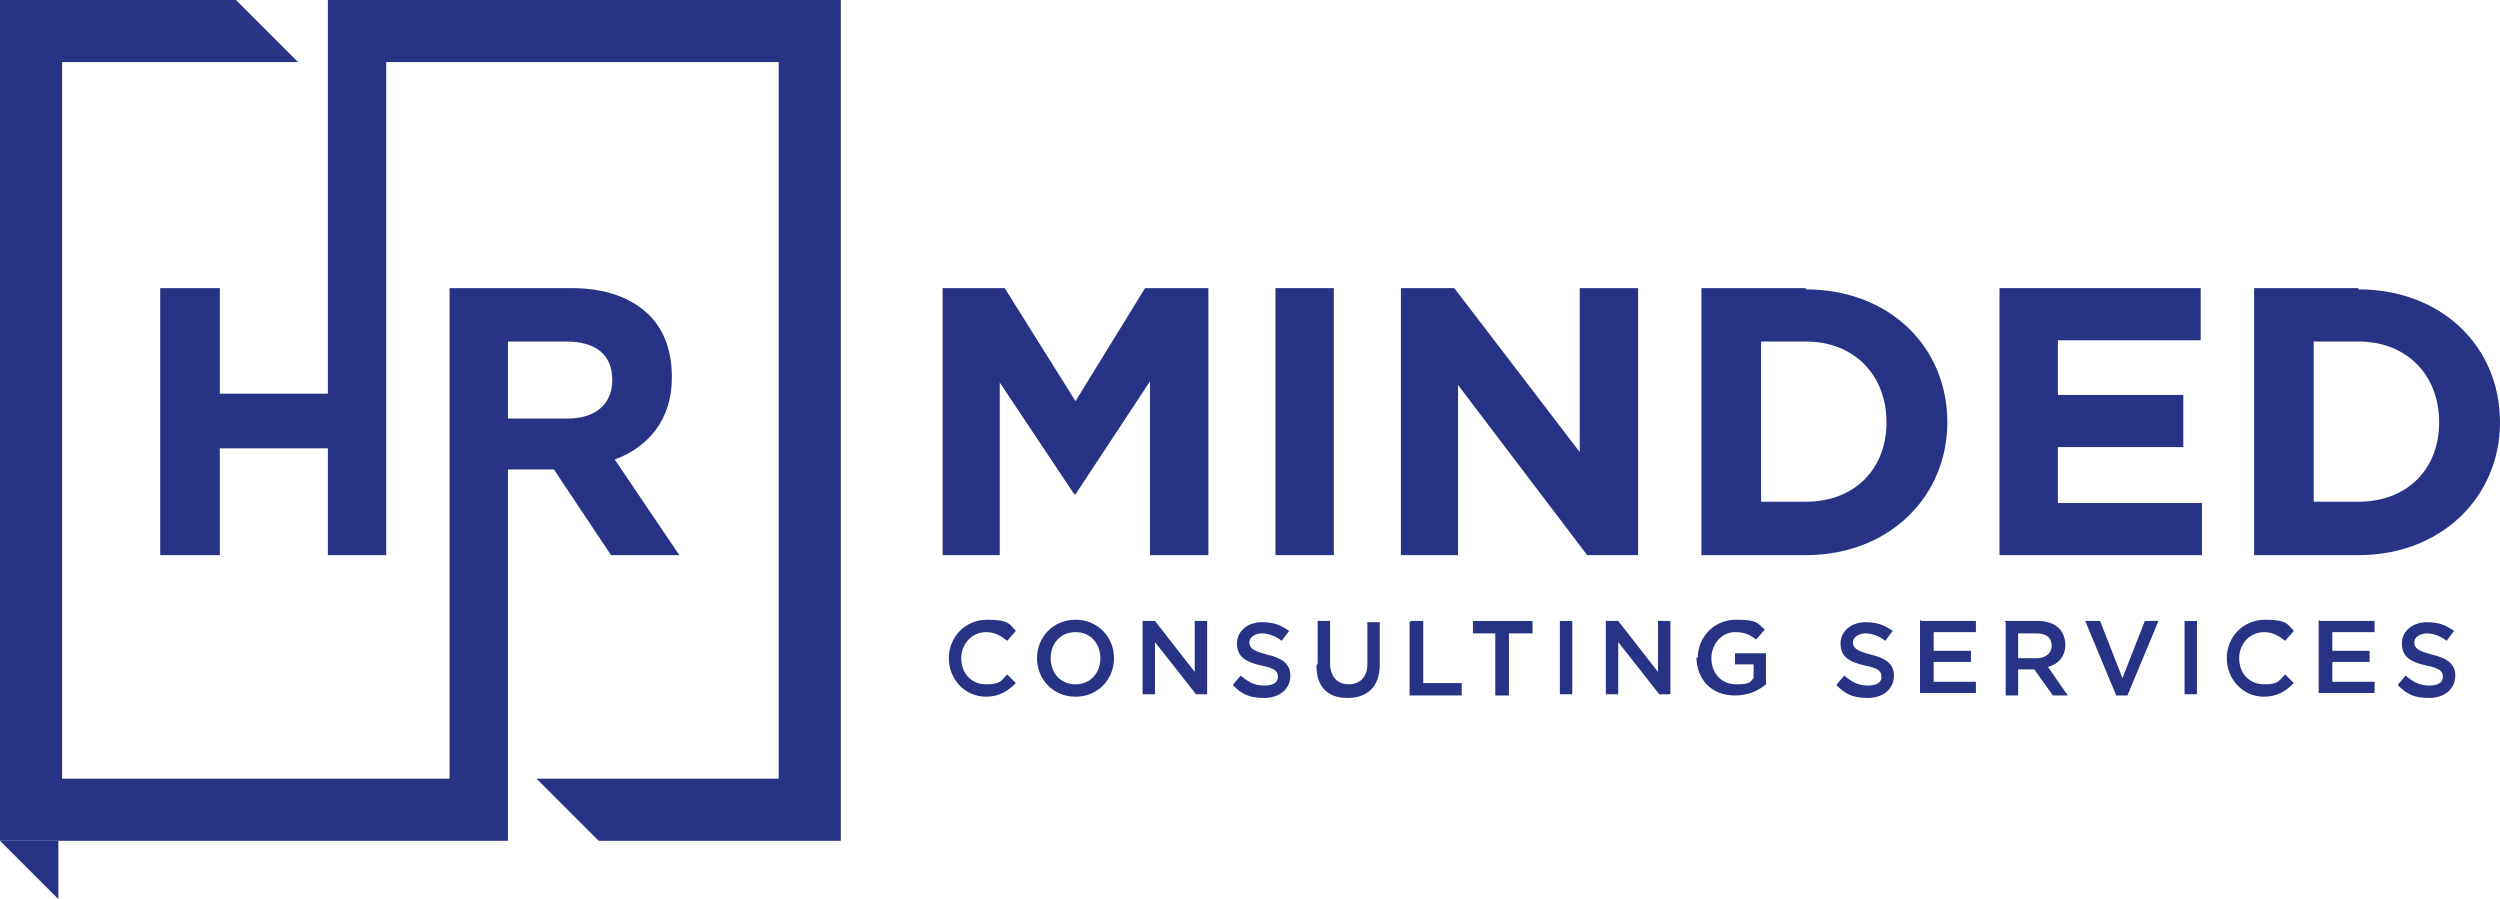
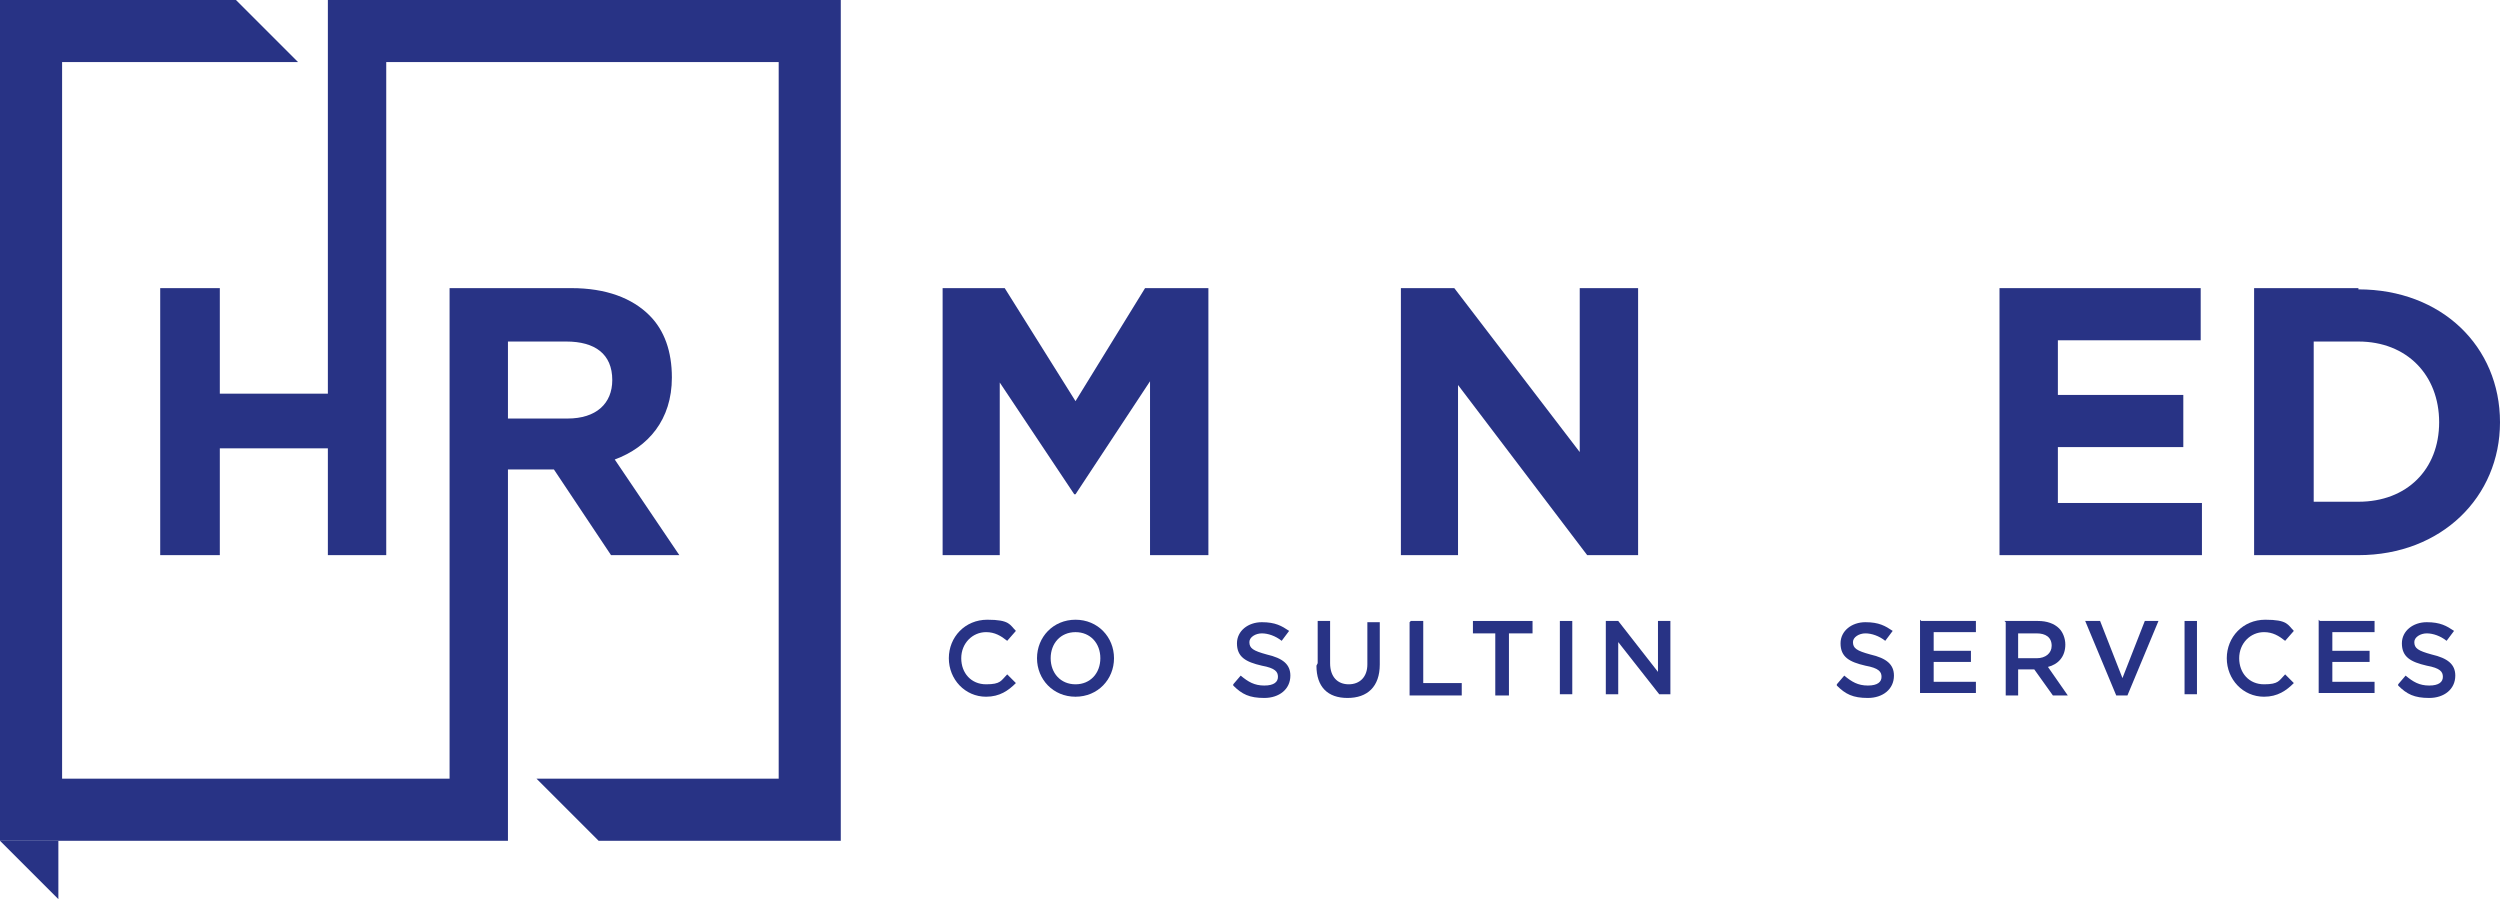
<svg xmlns="http://www.w3.org/2000/svg" version="1.1" viewBox="0 0 201.3 72.4">
  <defs>
    <style>
      .cls-1 {
        fill: #283385;
      }
    </style>
  </defs>
  <g>
    <g id="Capa_1">
      <g id="Layer_1-2">
        <g>
          <g>
            <path class="cls-1" d="M76.4,53h0c0-1.7,1.3-3.1,3.1-3.1s1.8.4,2.3.9l-.7.8c-.5-.4-1-.7-1.7-.7-1.1,0-2,.9-2,2.1h0c0,1.2.8,2.1,2,2.1s1.2-.3,1.7-.8l.7.7c-.6.6-1.3,1.1-2.4,1.1-1.7,0-3-1.4-3-3.1h0Z" />
            <path class="cls-1" d="M83.5,53h0c0-1.7,1.3-3.1,3.1-3.1s3.1,1.4,3.1,3.1h0c0,1.7-1.3,3.1-3.1,3.1s-3.1-1.4-3.1-3.1ZM88.6,53h0c0-1.2-.8-2.1-2-2.1s-2,.9-2,2.1h0c0,1.2.8,2.1,2,2.1s2-.9,2-2.1h0Z" />
-             <path class="cls-1" d="M92,50h1l3.2,4.1v-4.1h1v5.9h-.9l-3.3-4.2v4.2h-1s0-5.9,0-5.9Z" />
            <path class="cls-1" d="M99.3,55.1l.6-.7c.6.5,1.1.8,1.9.8s1.1-.3,1.1-.7h0c0-.4-.2-.7-1.3-.9-1.3-.3-2-.7-2-1.8h0c0-1,.9-1.7,2-1.7s1.6.3,2.2.7l-.6.8c-.5-.4-1.1-.6-1.6-.6s-1,.3-1,.7h0c0,.5.3.7,1.4,1,1.3.3,1.9.8,1.9,1.7h0c0,1.1-.9,1.8-2.1,1.8s-1.8-.3-2.5-1h0Z" />
            <path class="cls-1" d="M106.1,53.4v-3.4h1v3.4c0,1.1.6,1.7,1.5,1.7s1.5-.6,1.5-1.6v-3.4h1v3.4c0,1.8-1,2.7-2.6,2.7s-2.5-.9-2.5-2.6h0Z" />
            <path class="cls-1" d="M113.6,50h1v5h3.1v1h-4.2v-5.9h0Z" />
            <path class="cls-1" d="M120.5,51h-1.9v-1h4.8v1h-1.9v5h-1.1v-5h0Z" />
            <path class="cls-1" d="M125.6,50h1v5.9h-1v-5.9Z" />
            <path class="cls-1" d="M129.3,50h1l3.2,4.1v-4.1h1v5.9h-.9l-3.3-4.2v4.2h-1s0-5.9,0-5.9Z" />
-             <path class="cls-1" d="M136.7,53h0c0-1.7,1.3-3.1,3.1-3.1s1.7.3,2.3.8l-.7.8c-.5-.4-.9-.6-1.7-.6-1.1,0-1.9,1-1.9,2.1h0c0,1.2.8,2.1,2,2.1s1.1-.2,1.4-.5v-1.1h-1.5v-.9h2.5v2.5c-.6.5-1.4.9-2.5.9-1.9,0-3.1-1.3-3.1-3.1h0Z" />
            <path class="cls-1" d="M147.9,55.1l.6-.7c.6.5,1.1.8,1.9.8s1.1-.3,1.1-.7h0c0-.4-.2-.7-1.3-.9-1.3-.3-2-.7-2-1.8h0c0-1,.9-1.7,2-1.7s1.6.3,2.2.7l-.6.8c-.5-.4-1.1-.6-1.6-.6s-1,.3-1,.7h0c0,.5.3.7,1.4,1,1.3.3,1.9.8,1.9,1.7h0c0,1.1-.9,1.8-2.1,1.8s-1.8-.3-2.5-1h0Z" />
            <path class="cls-1" d="M154.7,50h4.4v.9h-3.4v1.5h3v.9h-3v1.6h3.4v.9h-4.5v-5.9h0Z" />
            <path class="cls-1" d="M161.4,50h2.7c.7,0,1.3.2,1.7.6.3.3.5.8.5,1.3h0c0,1-.6,1.6-1.4,1.8l1.6,2.3h-1.2l-1.5-2.1h-1.3v2.1h-1v-5.9h0ZM164,53c.7,0,1.2-.4,1.2-1h0c0-.7-.5-1-1.2-1h-1.5v2h1.5,0Z" />
            <path class="cls-1" d="M167.9,50h1.2l1.8,4.6,1.8-4.6h1.1l-2.5,6h-.9l-2.5-6h0Z" />
            <path class="cls-1" d="M175.9,50h1v5.9h-1v-5.9Z" />
            <path class="cls-1" d="M179.3,53h0c0-1.7,1.3-3.1,3.1-3.1s1.8.4,2.3.9l-.7.8c-.5-.4-1-.7-1.7-.7-1.1,0-2,.9-2,2.1h0c0,1.2.8,2.1,2,2.1s1.2-.3,1.7-.8l.7.7c-.6.6-1.3,1.1-2.4,1.1-1.7,0-3-1.4-3-3.1h0Z" />
            <path class="cls-1" d="M186.8,50h4.4v.9h-3.4v1.5h3v.9h-3v1.6h3.4v.9h-4.5v-5.9h0Z" />
            <path class="cls-1" d="M193.1,55.1l.6-.7c.6.5,1.1.8,1.9.8s1.1-.3,1.1-.7h0c0-.4-.2-.7-1.3-.9-1.3-.3-2-.7-2-1.8h0c0-1,.9-1.7,2-1.7s1.6.3,2.2.7l-.6.8c-.5-.4-1.1-.6-1.6-.6s-1,.3-1,.7h0c0,.5.3.7,1.4,1,1.3.3,1.9.8,1.9,1.7h0c0,1.1-.9,1.8-2.1,1.8s-1.8-.3-2.5-1h0Z" />
          </g>
          <path class="cls-1" d="M49.2,44.7h5.5l-5.2-7.7c2.7-1,4.6-3.2,4.6-6.6h0c0-2.1-.6-3.8-1.8-5-1.4-1.4-3.5-2.2-6.3-2.2h-9.8v39.5H5V5h19L19,0H0v67.7h40.9v-29.9h3.7l4.6,6.9h0ZM40.9,27.5h4.7c2.3,0,3.7,1,3.7,3.1h0c0,1.9-1.3,3.1-3.6,3.1h-4.8v-6.2Z" />
          <polygon class="cls-1" points="26.4 0 26.4 31.7 17.7 31.7 17.7 23.2 12.9 23.2 12.9 44.7 17.7 44.7 17.7 36.1 26.4 36.1 26.4 44.7 31.1 44.7 31.1 5 62.7 5 62.7 62.7 43.2 62.7 48.2 67.7 67.7 67.7 67.7 0 26.4 0" />
          <polygon class="cls-1" points="4.7 72.4 0 67.7 4.7 67.7 4.7 72.4" />
          <polygon class="cls-1" points="86.6 32.3 80.9 23.2 75.9 23.2 75.9 44.7 80.5 44.7 80.5 30.8 86.5 39.8 86.6 39.8 92.6 30.7 92.6 44.7 97.3 44.7 97.3 23.2 92.2 23.2 86.6 32.3" />
          <polygon class="cls-1" points="127.2 36.4 117.1 23.2 112.8 23.2 112.8 44.7 117.4 44.7 117.4 31 127.8 44.7 131.9 44.7 131.9 23.2 127.2 23.2 127.2 36.4" />
-           <path class="cls-1" d="M145.4,23.2h-8.4v21.5h8.4c6.7,0,11.4-4.7,11.4-10.7h0c0-6.1-4.7-10.7-11.4-10.7ZM151.9,34c0,3.8-2.6,6.4-6.5,6.4h-3.6v-12.9h3.6c3.9,0,6.5,2.7,6.5,6.5h0Z" />
          <polygon class="cls-1" points="165.7 36 175.8 36 175.8 31.8 165.7 31.8 165.7 27.4 177.2 27.4 177.2 23.2 161 23.2 161 44.7 177.3 44.7 177.3 40.5 165.7 40.5 165.7 36" />
          <path class="cls-1" d="M189.9,23.2h-8.4v21.5h8.4c6.7,0,11.4-4.7,11.4-10.7h0c0-6.1-4.7-10.7-11.4-10.7ZM196.4,34c0,3.8-2.6,6.4-6.5,6.4h-3.6v-12.9h3.6c3.9,0,6.5,2.7,6.5,6.5h0Z" />
-           <rect class="cls-1" x="102.7" y="23.2" width="4.7" height="21.5" />
        </g>
      </g>
    </g>
  </g>
</svg>